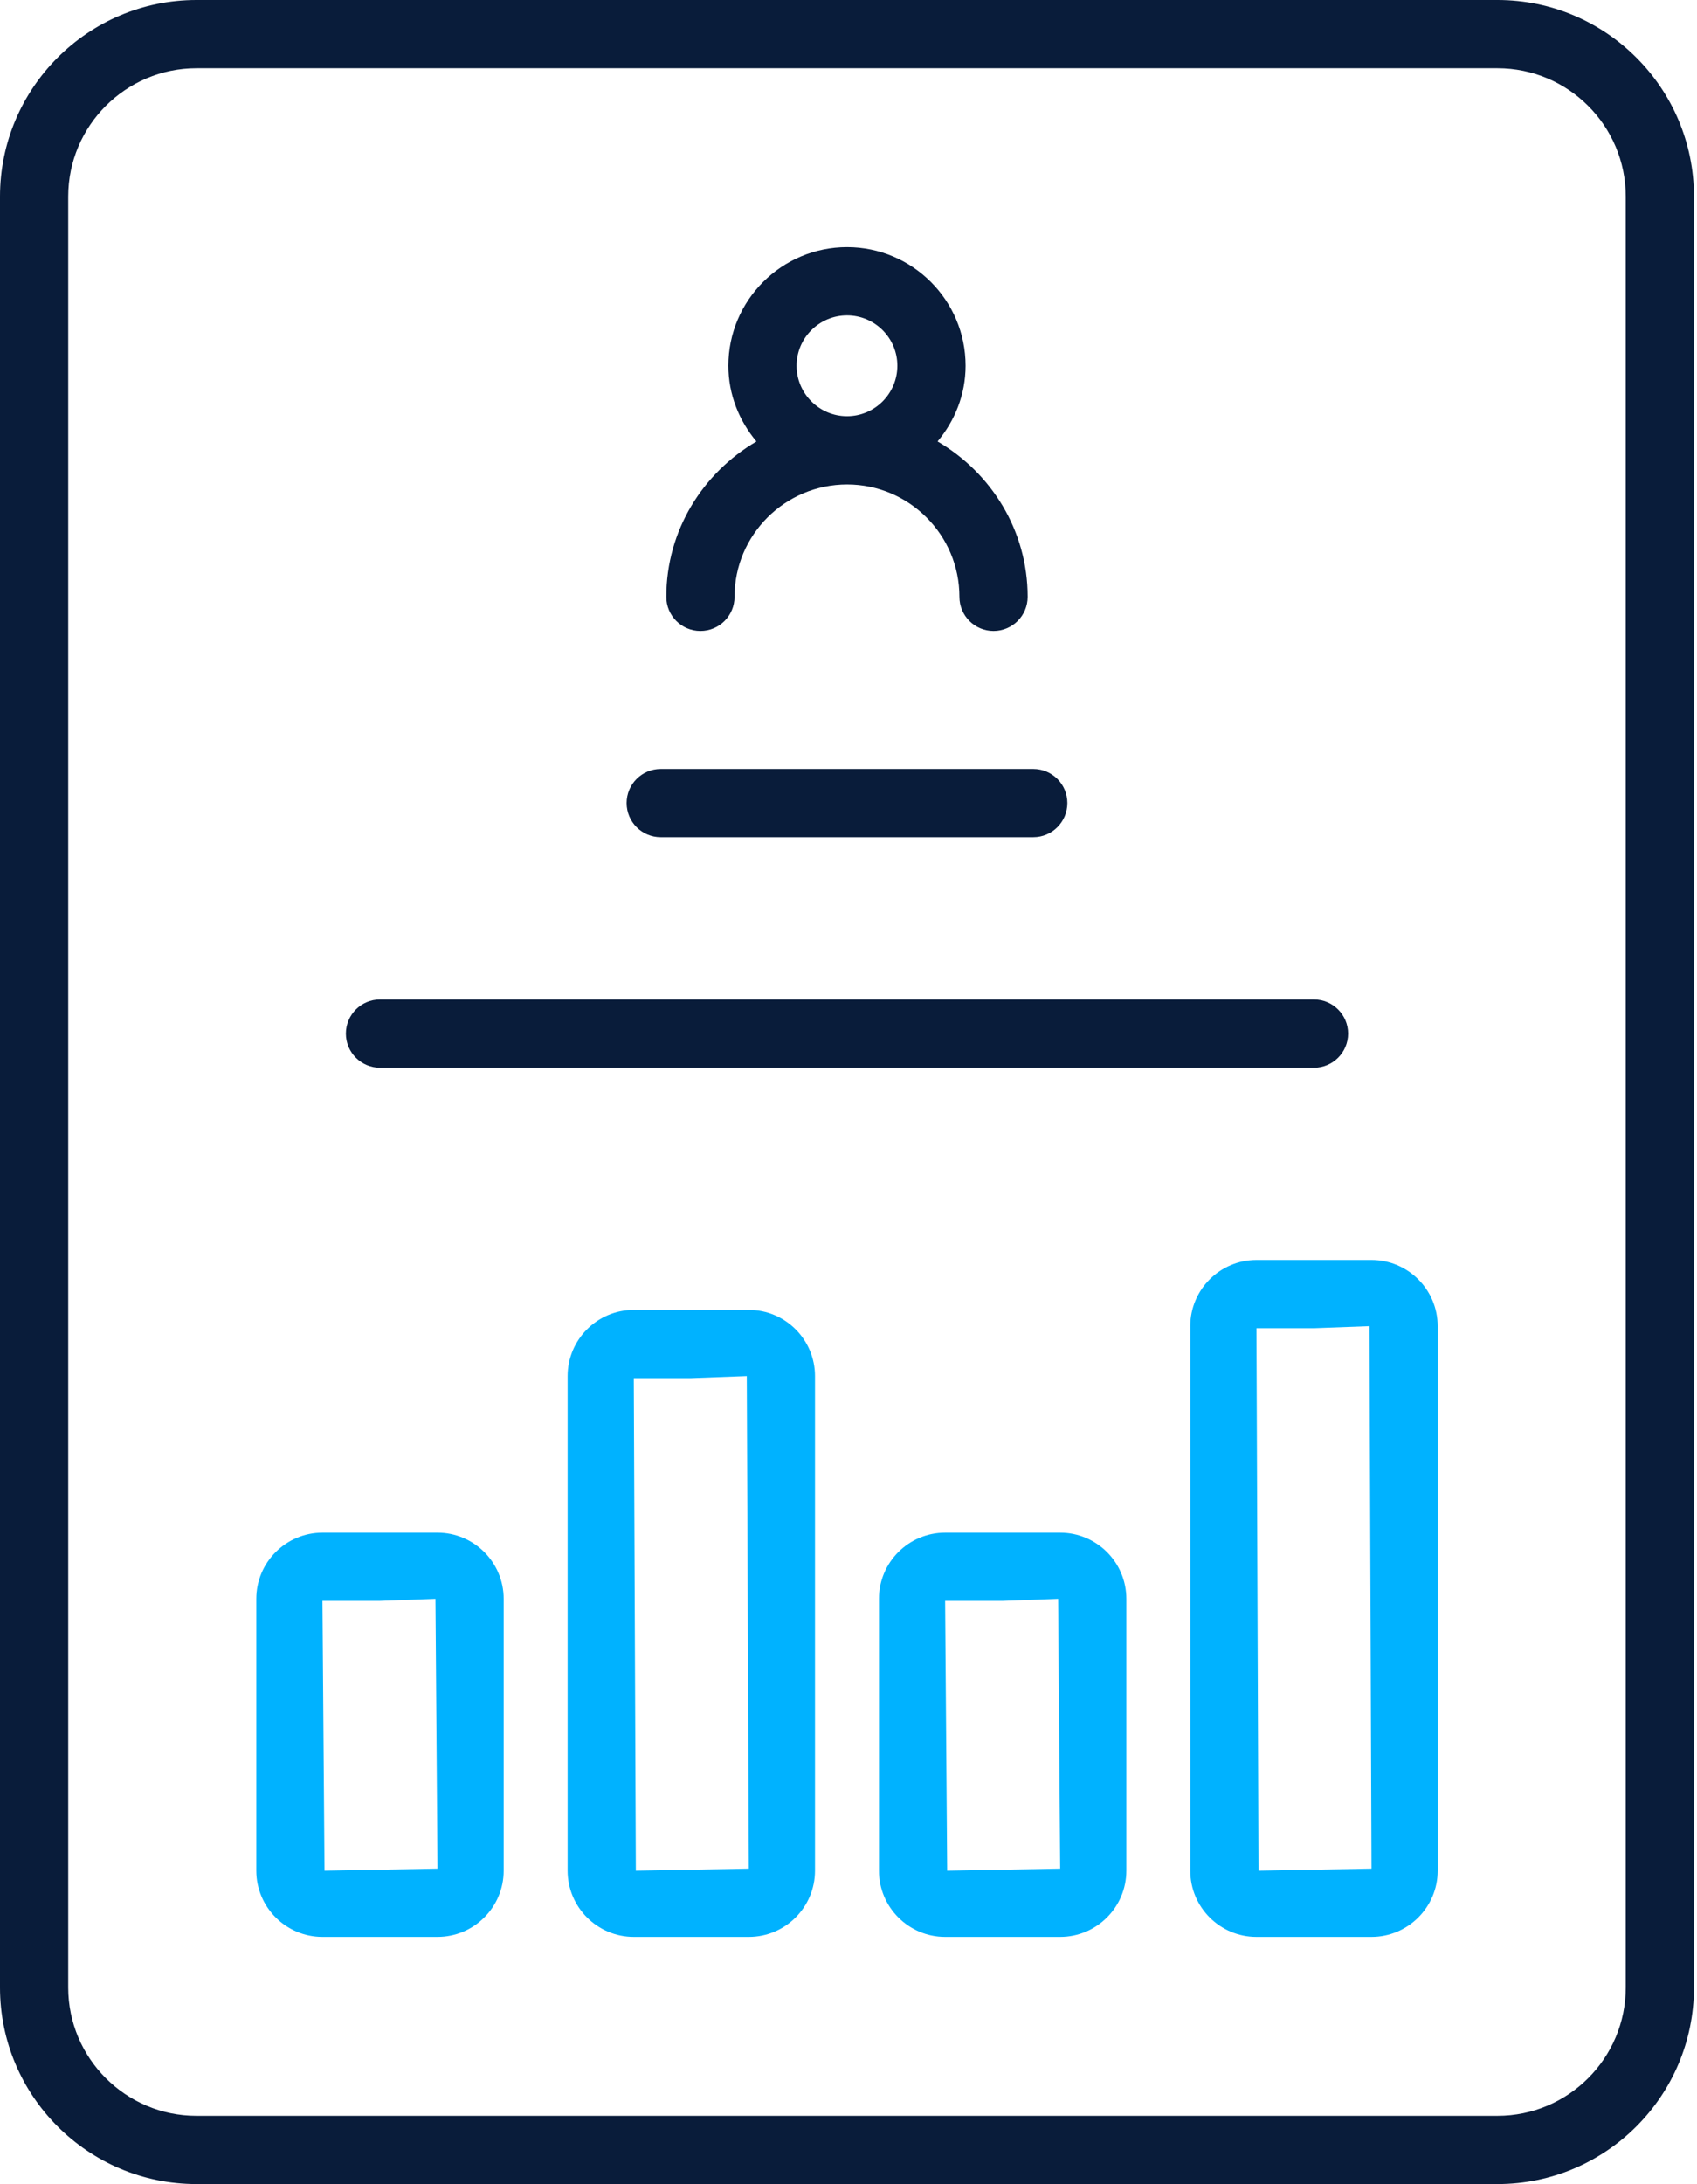
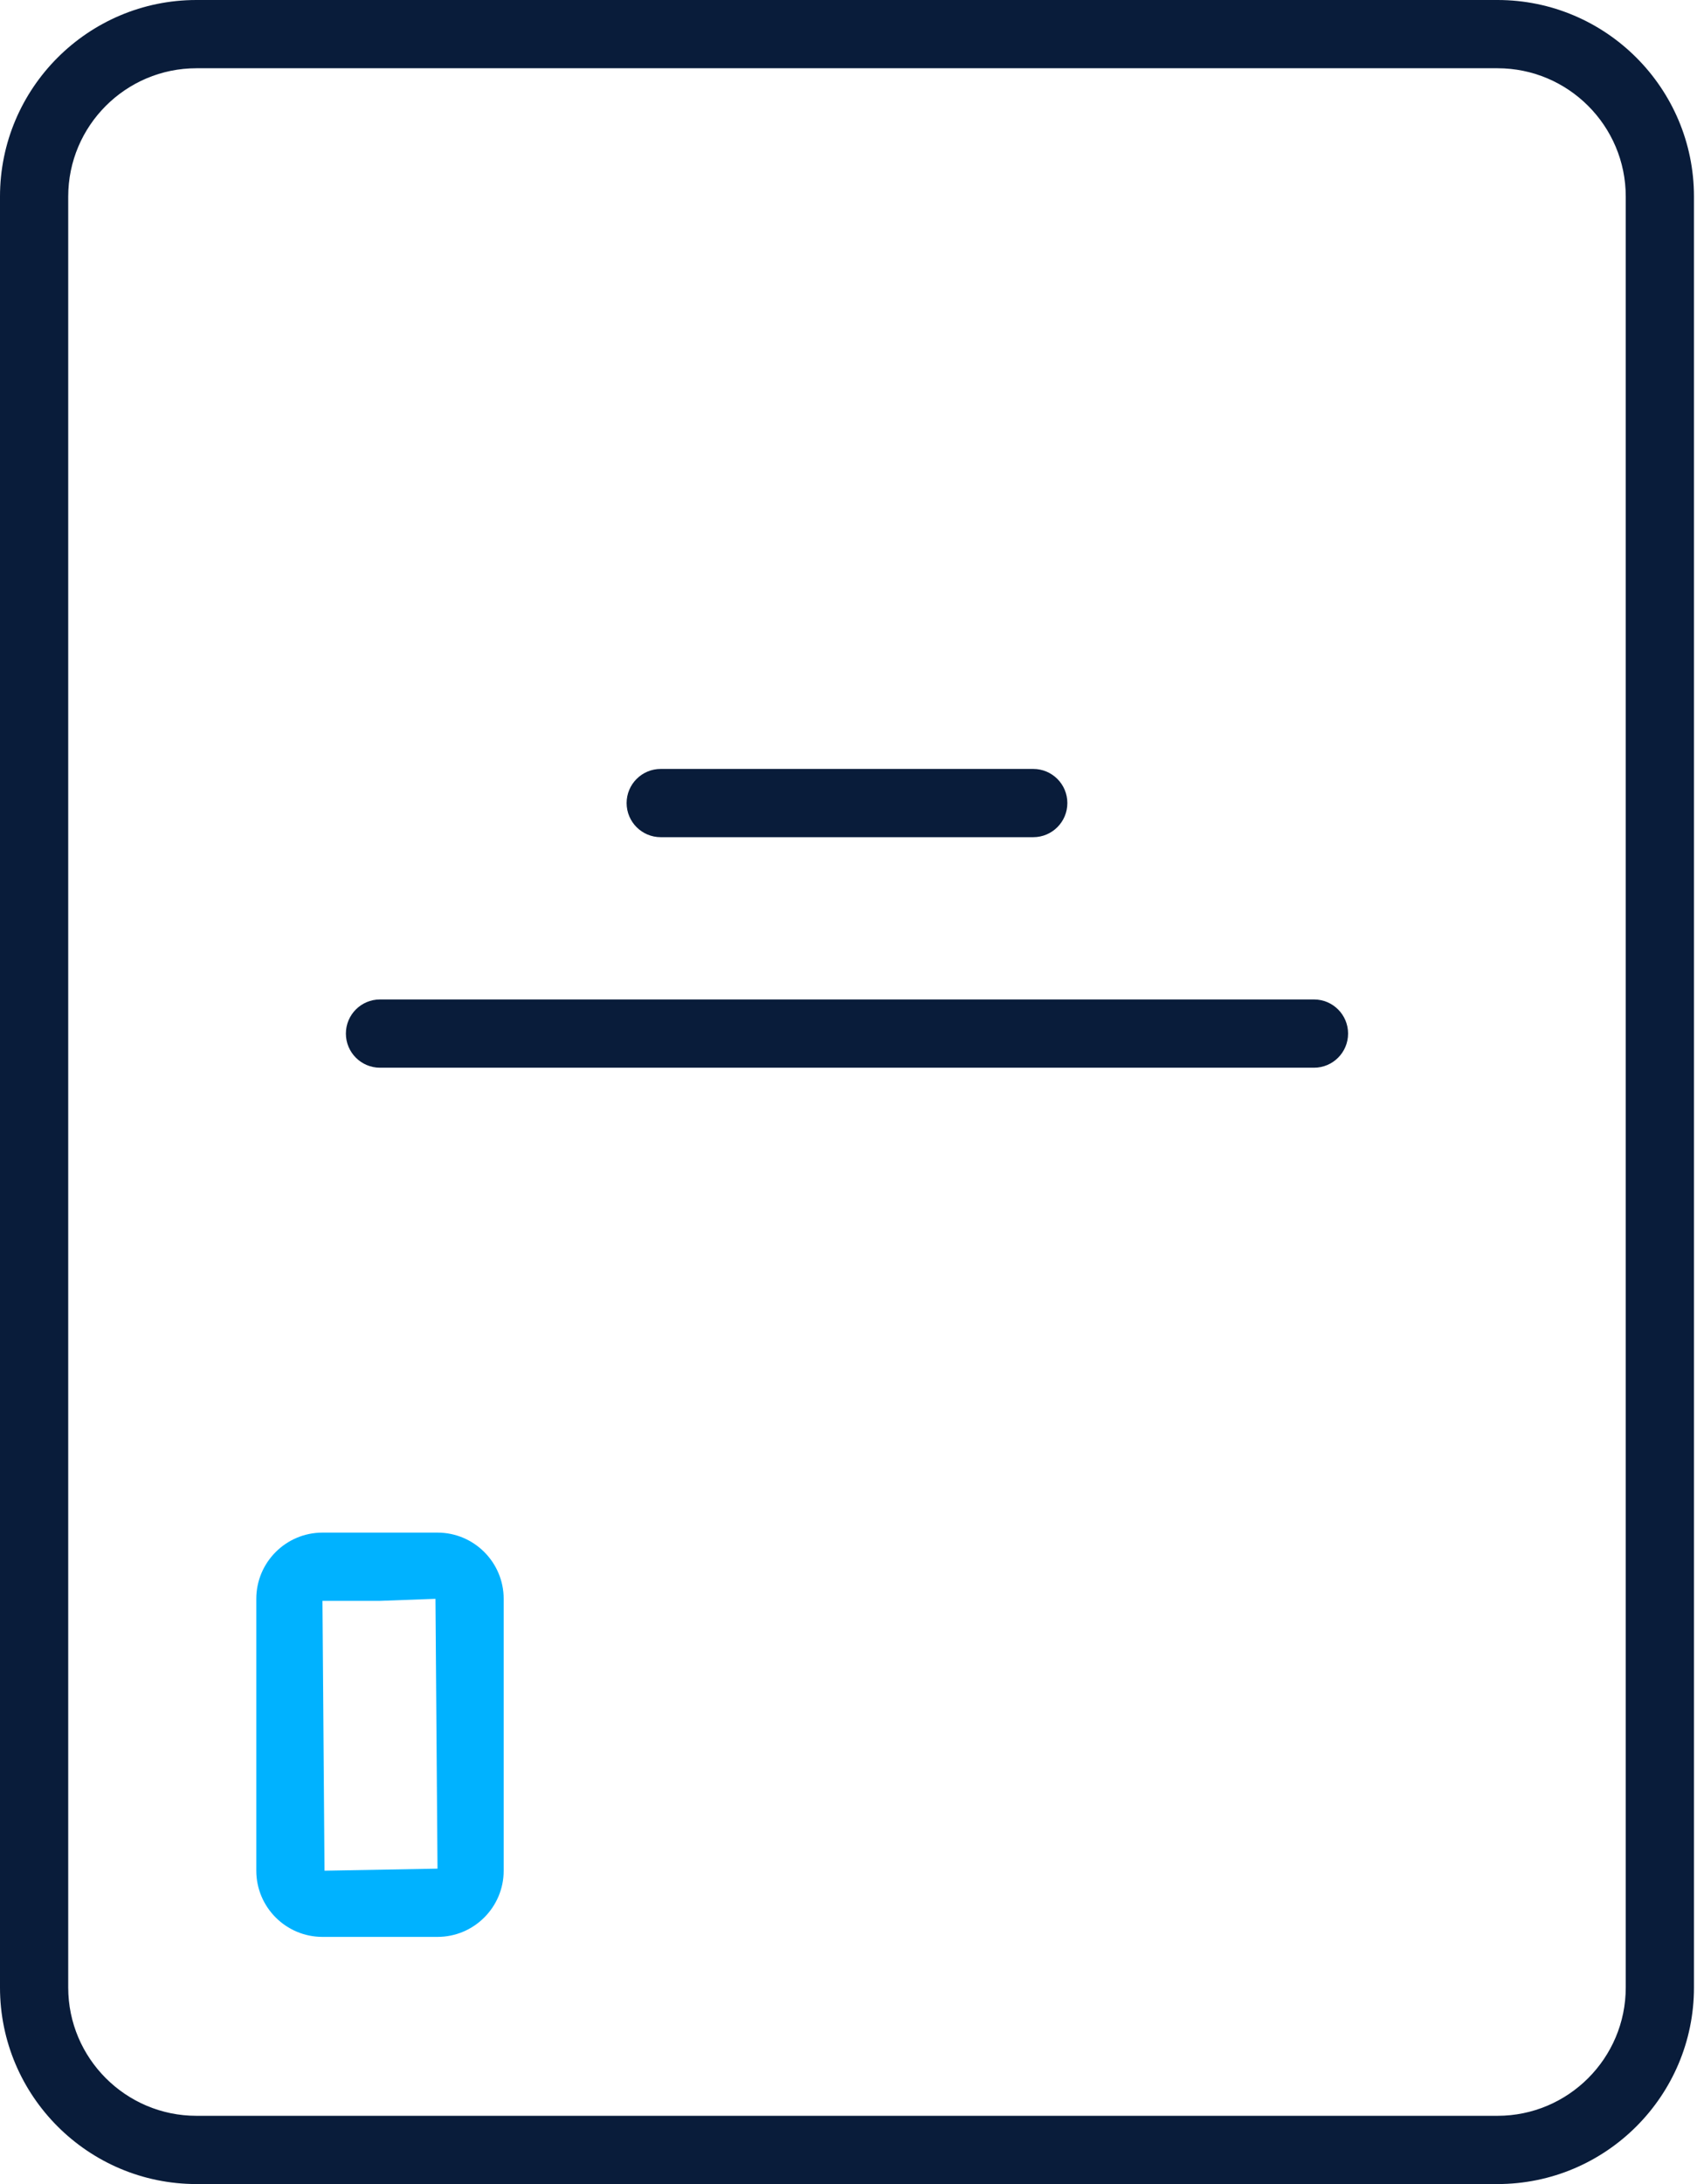
<svg xmlns="http://www.w3.org/2000/svg" width="398" height="512" viewBox="0 0 398 512" fill="none">
  <path d="M46.074 512H351.215C376.621 512 397.288 491.332 397.288 465.926V46.074C397.288 20.667 376.62 0 351.215 0H46.074C20.667 0 0 20.668 0 46.074V465.926C0 491.333 20.667 512 46.074 512ZM15.999 46.074C15.999 29.492 29.492 15.999 46.074 15.999H351.215C367.797 15.999 381.289 29.492 381.289 46.074V465.926C381.289 482.508 367.797 496.001 351.215 496.001H46.074C29.492 496.001 15.999 482.508 15.999 465.926V46.074Z" fill="#091C3A" />
  <path d="M89.121 250.299H308.169C312.586 250.299 316.169 246.718 316.169 242.299C316.169 237.88 312.587 234.299 308.169 234.299H89.121C84.704 234.299 81.121 237.88 81.121 242.299C81.121 246.718 84.704 250.299 89.121 250.299Z" fill="#091C3A" />
  <path d="M154.961 196.259H242.329C246.746 196.259 250.329 192.677 250.329 188.258C250.329 183.84 246.747 180.258 242.329 180.258H154.961C150.544 180.258 146.961 183.84 146.961 188.258C146.961 192.677 150.543 196.259 154.961 196.259Z" fill="#091C3A" />
-   <path d="M164.272 147.915C168.689 147.915 172.272 144.333 172.272 139.914C172.272 125.387 184.116 113.57 198.671 113.57C213.198 113.57 225.015 125.386 225.015 139.914C225.015 144.332 228.596 147.915 233.015 147.915C237.433 147.915 241.015 144.333 241.015 139.914C241.015 124.332 232.46 110.839 219.892 103.487C223.931 98.653 226.46 92.515 226.46 85.734C226.46 70.406 213.987 57.934 198.66 57.934C183.312 57.934 170.828 70.407 170.828 85.734C170.828 92.518 173.364 98.659 177.41 103.494C164.834 110.849 156.273 124.339 156.273 139.914C156.271 144.333 159.854 147.915 164.272 147.915ZM198.658 73.935C205.166 73.935 210.459 79.227 210.459 85.736C210.459 92.263 205.166 97.572 198.658 97.572C192.134 97.572 186.826 92.263 186.826 85.736C186.827 79.227 192.134 73.935 198.658 73.935Z" fill="#091C3A" />
  <path d="M75.629 454.059H102.609C111.168 454.059 118.129 447.098 118.129 438.54V374.805C118.129 366.246 111.167 359.286 102.609 359.286H75.629C67.07 359.286 60.109 366.247 60.109 374.805V438.54C60.109 447.098 67.071 454.059 75.629 454.059ZM89.121 375.285L102.129 374.805L102.609 438.059L76.109 438.539L75.629 375.285H89.121Z" fill="#00B2FF" />
-   <path d="M175.625 307.074H148.644C140.085 307.074 133.125 314.036 133.125 322.591V438.54C133.125 447.099 140.086 454.059 148.644 454.059H175.625C184.184 454.059 191.144 447.098 191.144 438.54V322.59C191.144 314.035 184.183 307.074 175.625 307.074ZM149.124 438.54L148.644 323.075H162.137L175.145 322.591L175.625 438.06L149.124 438.54Z" fill="#00B2FF" />
-   <path d="M279.156 310.887V438.54C279.156 447.099 286.118 454.059 294.676 454.059H321.66C330.219 454.059 337.18 447.098 337.18 438.54V310.887C337.18 302.328 330.218 295.368 321.66 295.368H294.676C286.118 295.368 279.156 302.328 279.156 310.887ZM321.179 310.887L321.659 438.059L295.156 438.539L294.676 311.367H308.168L321.179 310.887Z" fill="#00B2FF" />
-   <path d="M248.645 359.286H221.66C213.101 359.286 206.141 366.247 206.141 374.805V438.54C206.141 447.099 213.102 454.059 221.66 454.059H248.645C257.204 454.059 264.164 447.098 264.164 438.54V374.805C264.165 366.246 257.204 359.286 248.645 359.286ZM222.141 438.54L221.661 375.287H235.153L248.165 374.806L248.645 438.06L222.141 438.54Z" fill="#00B2FF" />
</svg>